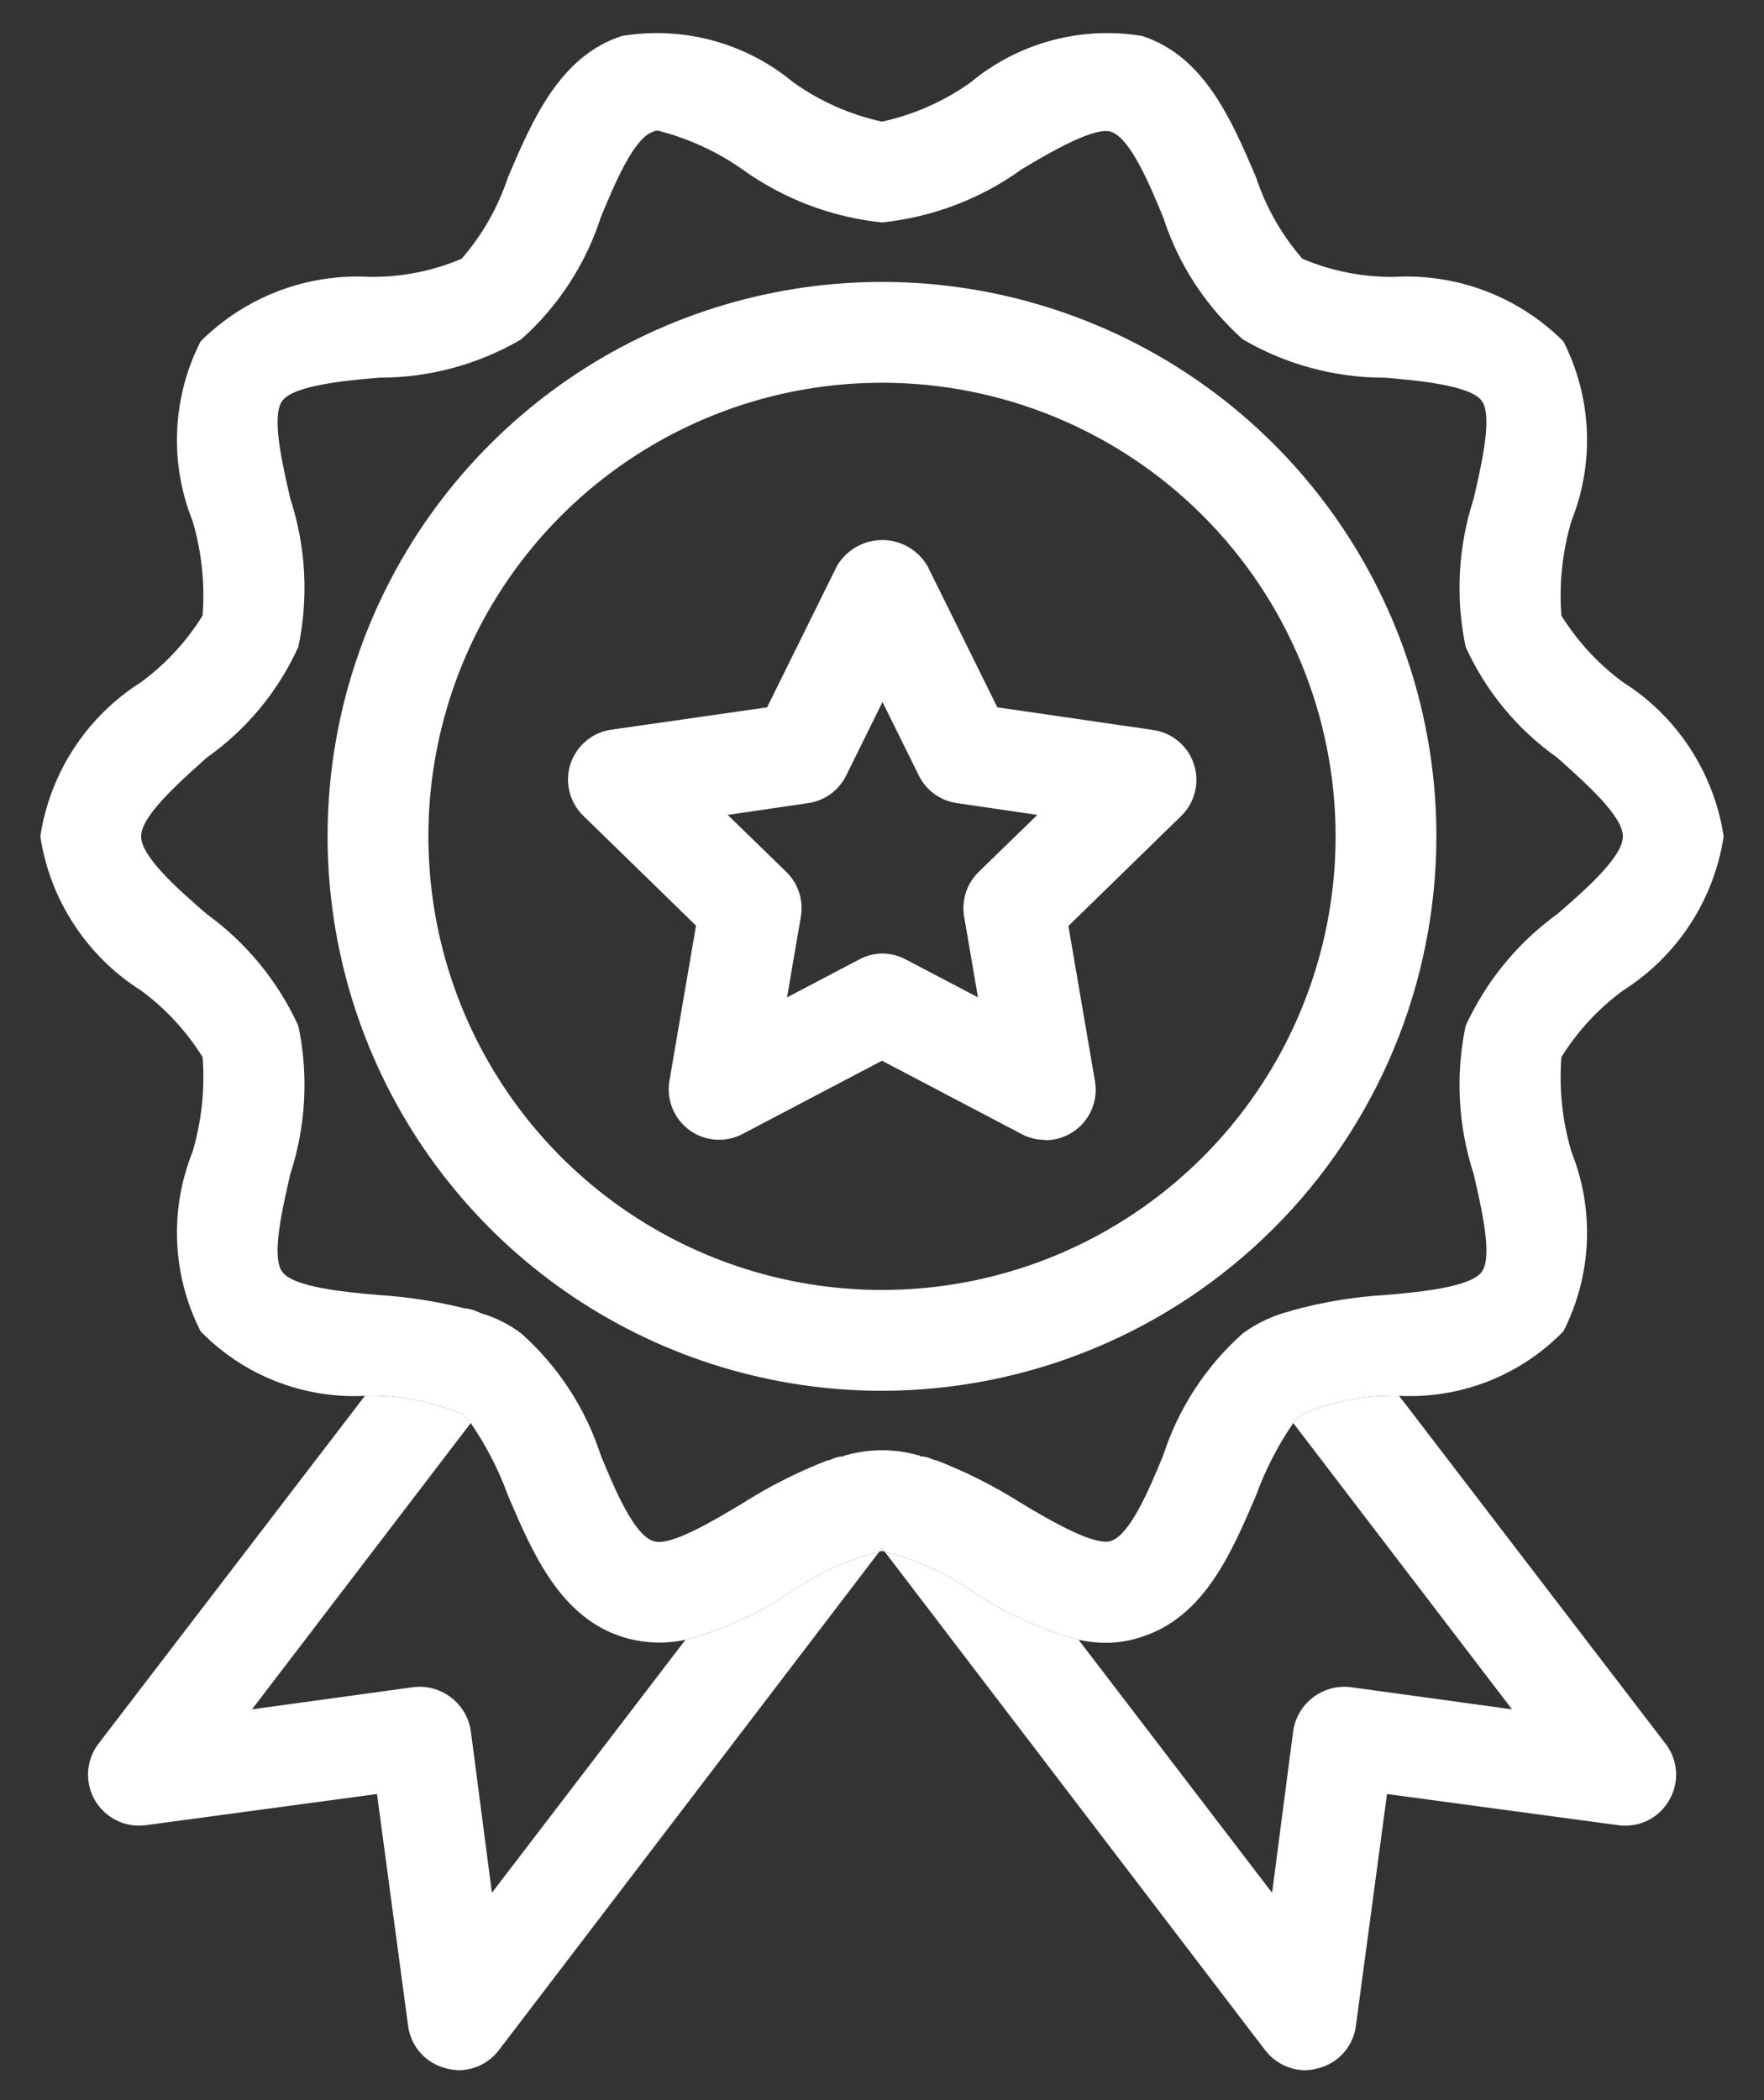
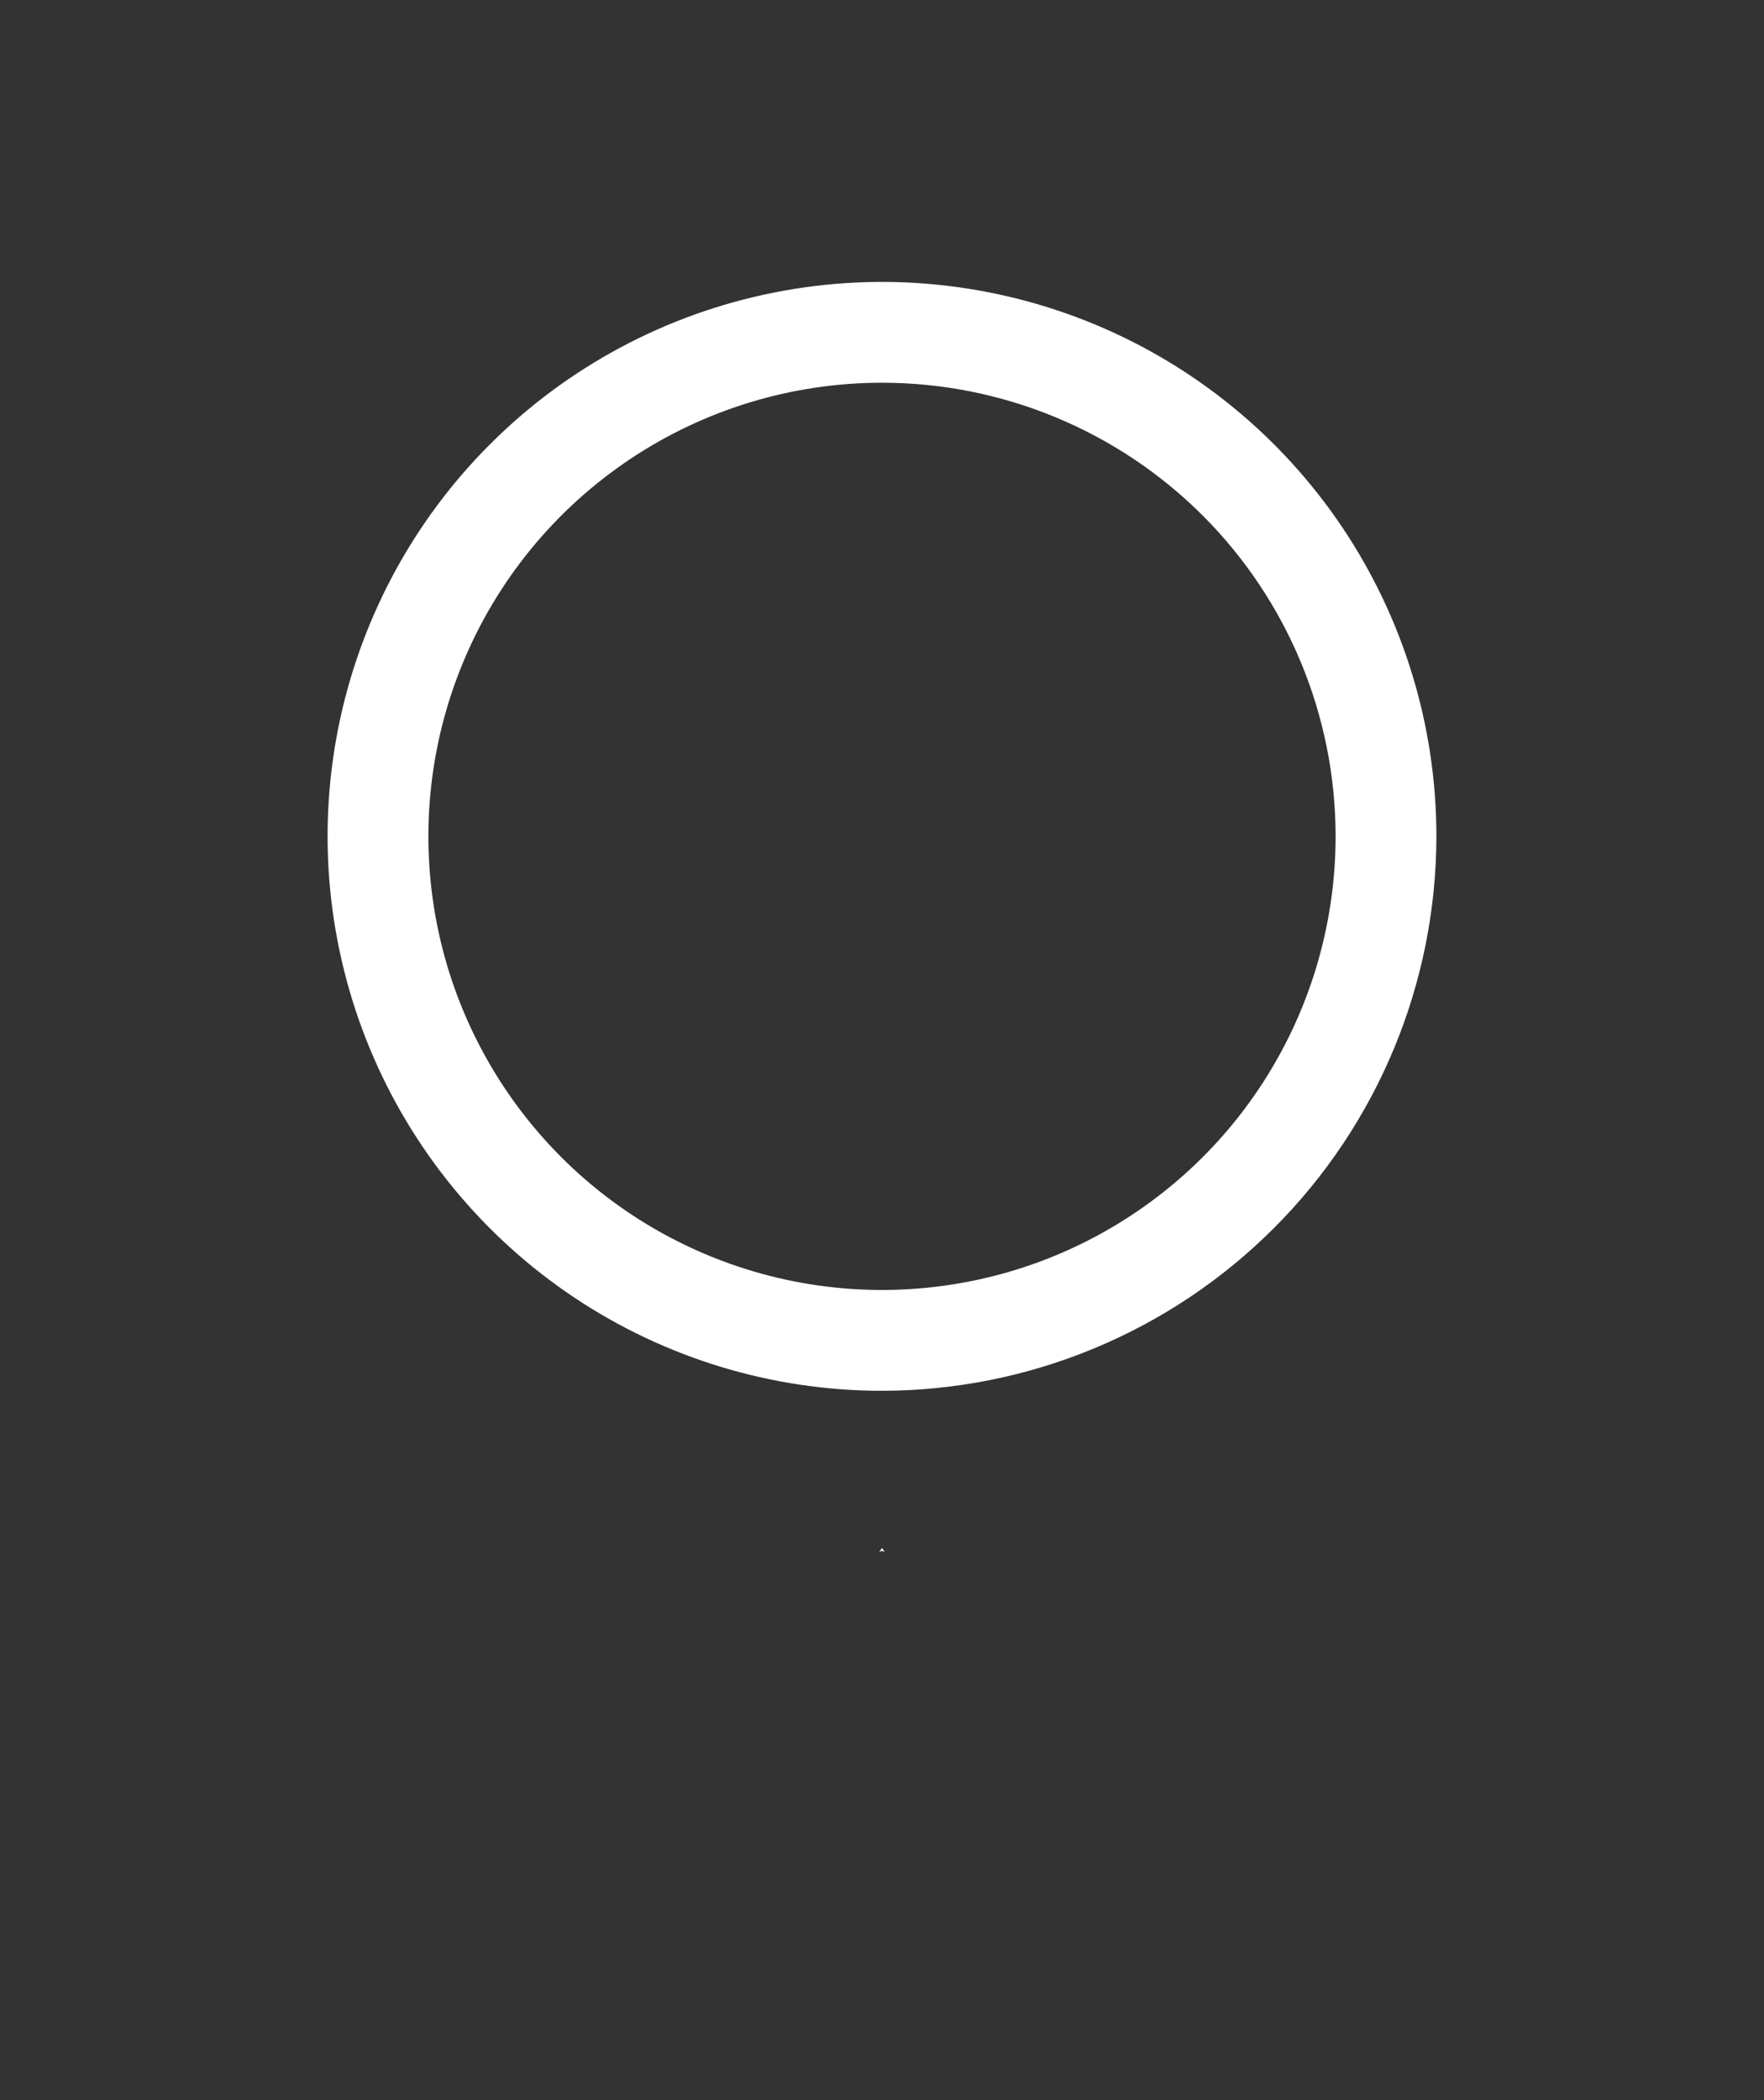
<svg xmlns="http://www.w3.org/2000/svg" width="42" height="50" viewBox="0 0 42 50" fill="none">
  <rect x="0" y="0" width="42" height="50" fill="#333333" stroke="none" />
  <path d="M21 33.112C18.389 33.112 15.837 32.338 13.666 30.887C11.496 29.437 9.804 27.375 8.805 24.963C7.806 22.551 7.544 19.897 8.053 17.337C8.563 14.776 9.82 12.424 11.666 10.578C13.512 8.732 15.864 7.475 18.425 6.966C20.985 6.456 23.639 6.718 26.051 7.717C28.463 8.716 30.525 10.408 31.975 12.578C33.426 14.749 34.2 17.301 34.2 19.912C34.196 23.412 32.804 26.767 30.329 29.241C27.855 31.716 24.5 33.108 21 33.112ZM21 9.112C18.864 9.112 16.776 9.745 15 10.932C13.224 12.119 11.839 13.806 11.022 15.779C10.204 17.752 9.991 19.924 10.407 22.019C10.824 24.114 11.853 26.038 13.363 27.549C14.873 29.059 16.798 30.088 18.893 30.504C20.988 30.921 23.159 30.707 25.133 29.89C27.106 29.072 28.793 27.688 29.98 25.912C31.166 24.136 31.8 22.048 31.8 19.912C31.8 17.048 30.662 14.301 28.637 12.275C26.611 10.25 23.864 9.112 21 9.112ZM21 36.856L20.928 36.952C20.949 36.936 20.974 36.928 21 36.928C21.026 36.928 21.051 36.936 21.072 36.952L21 36.856Z" fill="white" />
-   <path d="M38.64 16.24C38.056 15.81 37.559 15.272 37.176 14.656C37.117 13.896 37.199 13.131 37.416 12.4C37.69 11.715 37.815 10.98 37.782 10.243C37.748 9.507 37.558 8.785 37.224 8.128C36.698 7.603 36.067 7.194 35.372 6.929C34.677 6.665 33.934 6.55 33.192 6.592C32.442 6.6 31.698 6.453 31.008 6.16C30.515 5.592 30.14 4.931 29.904 4.216C29.328 2.872 28.68 1.336 27.192 0.856C26.473 0.737 25.736 0.774 25.032 0.964C24.328 1.155 23.673 1.494 23.112 1.96C22.478 2.412 21.76 2.73 21 2.896C20.24 2.73 19.521 2.412 18.888 1.96C18.327 1.494 17.672 1.155 16.968 0.964C16.264 0.774 15.527 0.737 14.808 0.856C13.32 1.336 12.672 2.872 12.096 4.216C11.86 4.931 11.485 5.592 10.992 6.16C10.301 6.453 9.558 6.6 8.808 6.592C8.066 6.55 7.323 6.665 6.628 6.929C5.933 7.194 5.302 7.603 4.776 8.128C4.442 8.785 4.252 9.507 4.218 10.243C4.185 10.98 4.31 11.715 4.584 12.4C4.801 13.131 4.882 13.896 4.824 14.656C4.441 15.272 3.944 15.81 3.36 16.24C2.72 16.644 2.175 17.181 1.761 17.815C1.346 18.449 1.073 19.164 0.96 19.912C1.073 20.66 1.346 21.376 1.761 22.009C2.175 22.643 2.72 23.18 3.36 23.584C3.944 24.014 4.441 24.552 4.824 25.168C4.882 25.928 4.801 26.693 4.584 27.424C4.31 28.109 4.185 28.844 4.218 29.581C4.252 30.318 4.442 31.039 4.776 31.696C5.282 32.215 5.892 32.621 6.566 32.886C7.241 33.15 7.964 33.269 8.688 33.232H8.808C9.558 33.224 10.301 33.371 10.992 33.664C11.075 33.724 11.149 33.797 11.208 33.88C11.576 34.416 11.874 34.997 12.096 35.608C12.672 36.952 13.32 38.488 14.808 38.968C15.297 39.123 15.818 39.148 16.32 39.04C17.237 38.798 18.106 38.4 18.888 37.864C19.506 37.437 20.198 37.128 20.928 36.952L21 36.856L21.072 36.952C21.802 37.128 22.494 37.437 23.112 37.864C23.9 38.391 24.767 38.788 25.68 39.04C25.901 39.089 26.126 39.113 26.352 39.112C26.638 39.109 26.921 39.06 27.192 38.968C28.68 38.488 29.328 36.952 29.904 35.608C30.126 34.997 30.424 34.416 30.792 33.88C30.851 33.797 30.924 33.724 31.008 33.664C31.698 33.371 32.442 33.224 33.192 33.232H33.312C34.036 33.269 34.759 33.15 35.434 32.886C36.108 32.621 36.718 32.215 37.224 31.696C37.558 31.039 37.748 30.318 37.782 29.581C37.815 28.844 37.69 28.109 37.416 27.424C37.199 26.693 37.117 25.928 37.176 25.168C37.559 24.552 38.056 24.014 38.64 23.584C39.28 23.18 39.825 22.643 40.239 22.009C40.653 21.376 40.926 20.66 41.04 19.912C40.926 19.164 40.653 18.449 40.239 17.815C39.825 17.181 39.28 16.644 38.64 16.24ZM37.08 21.76C36.134 22.445 35.382 23.362 34.896 24.424C34.65 25.597 34.716 26.813 35.088 27.952C35.28 28.792 35.544 29.92 35.28 30.28C35.016 30.64 33.84 30.76 32.976 30.832C32.237 30.876 31.506 30.997 30.792 31.192C30.768 31.192 30.744 31.216 30.72 31.216C30.313 31.317 29.93 31.497 29.592 31.744C28.712 32.526 28.058 33.528 27.696 34.648C27.36 35.464 26.904 36.544 26.448 36.688C26.064 36.808 25.056 36.232 24.336 35.8C23.692 35.39 23.008 35.044 22.296 34.768C22.248 34.768 22.224 34.744 22.2 34.744C22.111 34.698 22.012 34.673 21.912 34.672C21.888 34.648 21.888 34.648 21.864 34.648C21.299 34.488 20.701 34.488 20.136 34.648C20.112 34.648 20.112 34.648 20.088 34.672C19.988 34.673 19.889 34.698 19.8 34.744C19.776 34.744 19.752 34.768 19.704 34.768C18.992 35.044 18.308 35.39 17.664 35.8C16.944 36.232 15.936 36.832 15.552 36.688C15.096 36.544 14.64 35.464 14.304 34.648C13.942 33.528 13.287 32.526 12.408 31.744C12.119 31.528 11.794 31.365 11.448 31.264C11.321 31.199 11.182 31.158 11.04 31.144C10.379 30.98 9.704 30.875 9.024 30.832C8.16 30.76 6.984 30.64 6.72 30.28C6.456 29.92 6.72 28.792 6.912 27.952C7.284 26.813 7.35 25.597 7.104 24.424C6.618 23.362 5.866 22.445 4.92 21.76C4.224 21.16 3.36 20.392 3.36 19.912C3.36 19.432 4.224 18.664 4.92 18.04C5.87 17.37 6.624 16.459 7.104 15.4C7.35 14.228 7.284 13.011 6.912 11.872C6.72 11.032 6.456 9.904 6.72 9.544C6.984 9.184 8.16 9.064 9.024 8.992C10.213 8.995 11.382 8.68 12.408 8.08C13.287 7.298 13.942 6.296 14.304 5.176C14.64 4.36 15.096 3.28 15.552 3.136C15.588 3.114 15.63 3.106 15.672 3.112C16.385 3.294 17.06 3.603 17.664 4.024C18.645 4.733 19.796 5.172 21 5.296C22.204 5.172 23.355 4.733 24.336 4.024C25.056 3.592 26.064 3.016 26.448 3.136C26.904 3.28 27.36 4.36 27.696 5.176C28.058 6.296 28.712 7.298 29.592 8.08C30.618 8.68 31.787 8.995 32.976 8.992C33.84 9.064 35.016 9.184 35.28 9.544C35.544 9.904 35.28 11.032 35.088 11.872C34.716 13.011 34.65 14.228 34.896 15.4C35.376 16.459 36.13 17.37 37.08 18.04C37.776 18.664 38.64 19.432 38.64 19.912C38.64 20.392 37.776 21.16 37.08 21.76Z" fill="white" />
-   <path d="M20.928 36.952L11.88 48.808C11.767 48.956 11.622 49.076 11.456 49.16C11.289 49.243 11.106 49.287 10.92 49.288C10.815 49.284 10.71 49.268 10.608 49.24C10.38 49.181 10.174 49.057 10.016 48.882C9.858 48.707 9.755 48.489 9.72 48.256L8.976 42.712L3.456 43.456C3.221 43.484 2.983 43.444 2.771 43.339C2.56 43.234 2.383 43.069 2.263 42.866C2.143 42.662 2.086 42.427 2.097 42.191C2.109 41.955 2.189 41.727 2.328 41.536L8.688 33.232H8.808C9.558 33.224 10.302 33.371 10.992 33.664C11.076 33.724 11.149 33.797 11.208 33.88L6 40.696L9.84 40.168C10.157 40.129 10.477 40.215 10.732 40.408C10.988 40.6 11.158 40.884 11.208 41.2L11.712 45.064L16.32 39.04C17.237 38.798 18.106 38.4 18.888 37.864C19.506 37.437 20.198 37.128 20.928 36.952ZM39.744 42.856C39.627 43.064 39.45 43.233 39.236 43.339C39.022 43.446 38.781 43.487 38.544 43.456L33.024 42.712L32.28 48.256C32.245 48.489 32.142 48.707 31.984 48.882C31.826 49.057 31.62 49.181 31.392 49.24C31.29 49.268 31.186 49.284 31.08 49.288C30.894 49.287 30.711 49.243 30.544 49.16C30.378 49.076 30.233 48.956 30.12 48.808L21.072 36.952C21.802 37.128 22.494 37.437 23.112 37.864C23.9 38.391 24.767 38.788 25.68 39.04L30.288 45.064L30.792 41.2C30.842 40.884 31.012 40.6 31.268 40.408C31.523 40.215 31.843 40.129 32.16 40.168L36 40.696L30.792 33.88C30.852 33.797 30.924 33.724 31.008 33.664C31.699 33.371 32.442 33.224 33.192 33.232H33.312L39.672 41.536C39.812 41.725 39.893 41.951 39.906 42.185C39.919 42.42 39.863 42.653 39.744 42.856ZM24.878 27.138C24.684 27.139 24.493 27.091 24.322 26.999L21 25.254L17.678 26.999C17.48 27.103 17.258 27.149 17.035 27.133C16.812 27.117 16.598 27.039 16.417 26.907C16.236 26.776 16.096 26.597 16.011 26.39C15.927 26.183 15.901 25.957 15.938 25.737L16.572 22.038L13.886 19.42C13.726 19.264 13.613 19.066 13.559 18.848C13.505 18.631 13.513 18.403 13.582 18.19C13.652 17.977 13.779 17.787 13.95 17.643C14.121 17.499 14.33 17.405 14.551 17.373L18.264 16.84L19.925 13.48C20.035 13.291 20.192 13.133 20.382 13.024C20.571 12.915 20.786 12.857 21.005 12.857C21.224 12.857 21.439 12.915 21.628 13.024C21.818 13.133 21.975 13.291 22.085 13.48L23.746 16.84L27.459 17.38C27.68 17.412 27.888 17.506 28.059 17.65C28.231 17.794 28.358 17.984 28.427 18.197C28.497 18.41 28.505 18.638 28.451 18.855C28.397 19.073 28.284 19.271 28.123 19.427L25.438 22.046L26.071 25.744C26.101 25.916 26.092 26.093 26.046 26.261C26 26.43 25.918 26.586 25.805 26.72C25.693 26.853 25.552 26.96 25.394 27.034C25.235 27.108 25.063 27.146 24.888 27.146L24.878 27.138ZM21 22.701C21.194 22.701 21.385 22.748 21.557 22.838L23.285 23.745L22.956 21.825C22.923 21.633 22.937 21.436 22.996 21.251C23.056 21.066 23.16 20.898 23.299 20.762L24.698 19.401L22.779 19.12C22.586 19.092 22.403 19.017 22.246 18.903C22.089 18.788 21.962 18.637 21.876 18.462L21.012 16.713L20.148 18.462C20.062 18.637 19.935 18.788 19.778 18.903C19.621 19.017 19.438 19.092 19.246 19.12L17.326 19.401L18.725 20.762C18.864 20.898 18.968 21.066 19.028 21.251C19.087 21.436 19.101 21.633 19.068 21.825L18.739 23.745L20.467 22.838C20.632 22.751 20.814 22.705 21 22.701Z" fill="white" />
</svg>